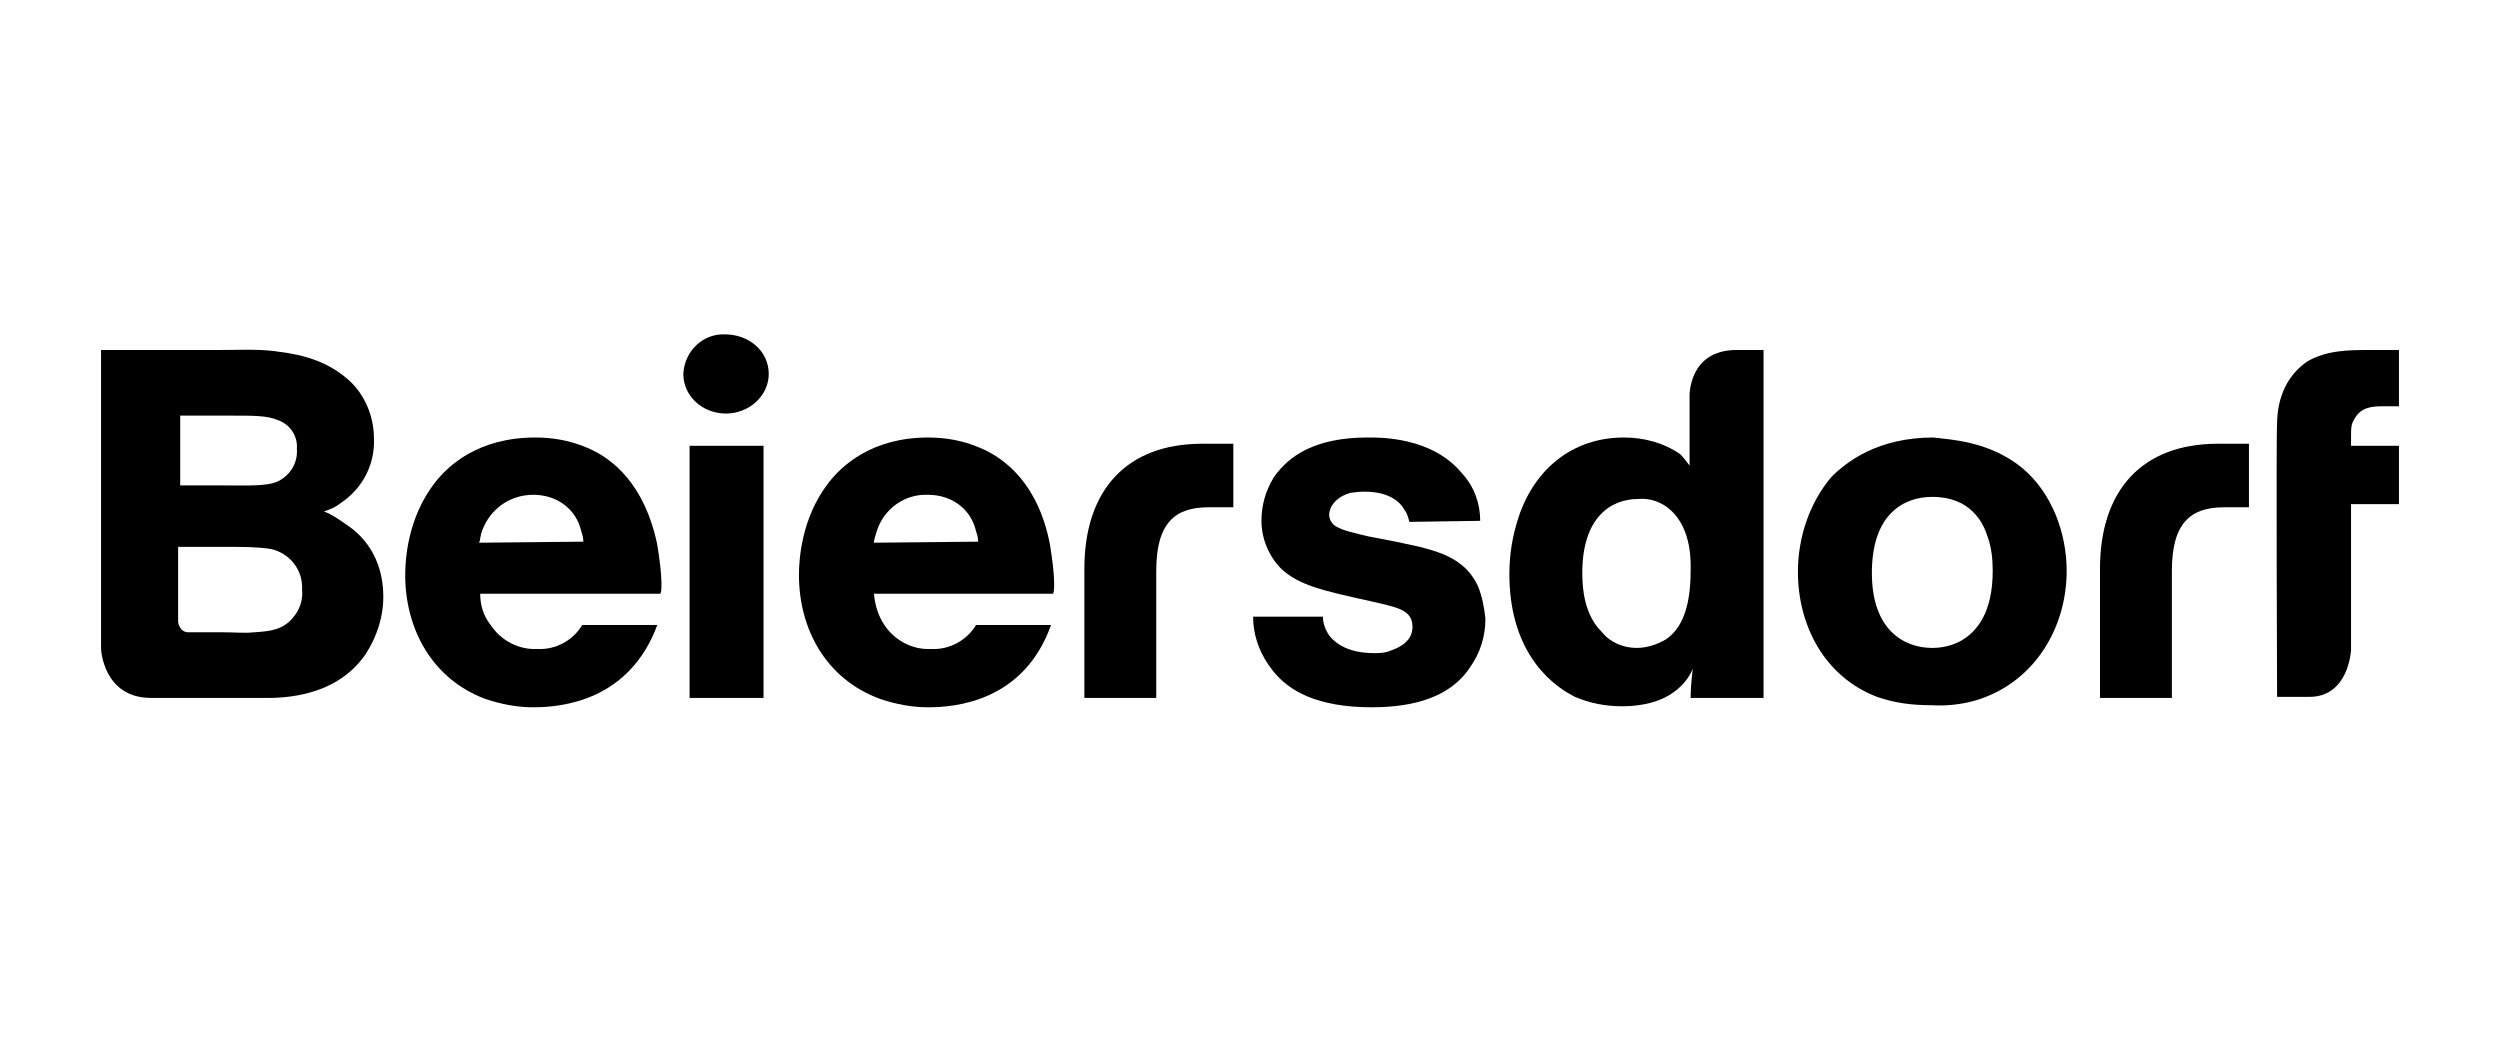
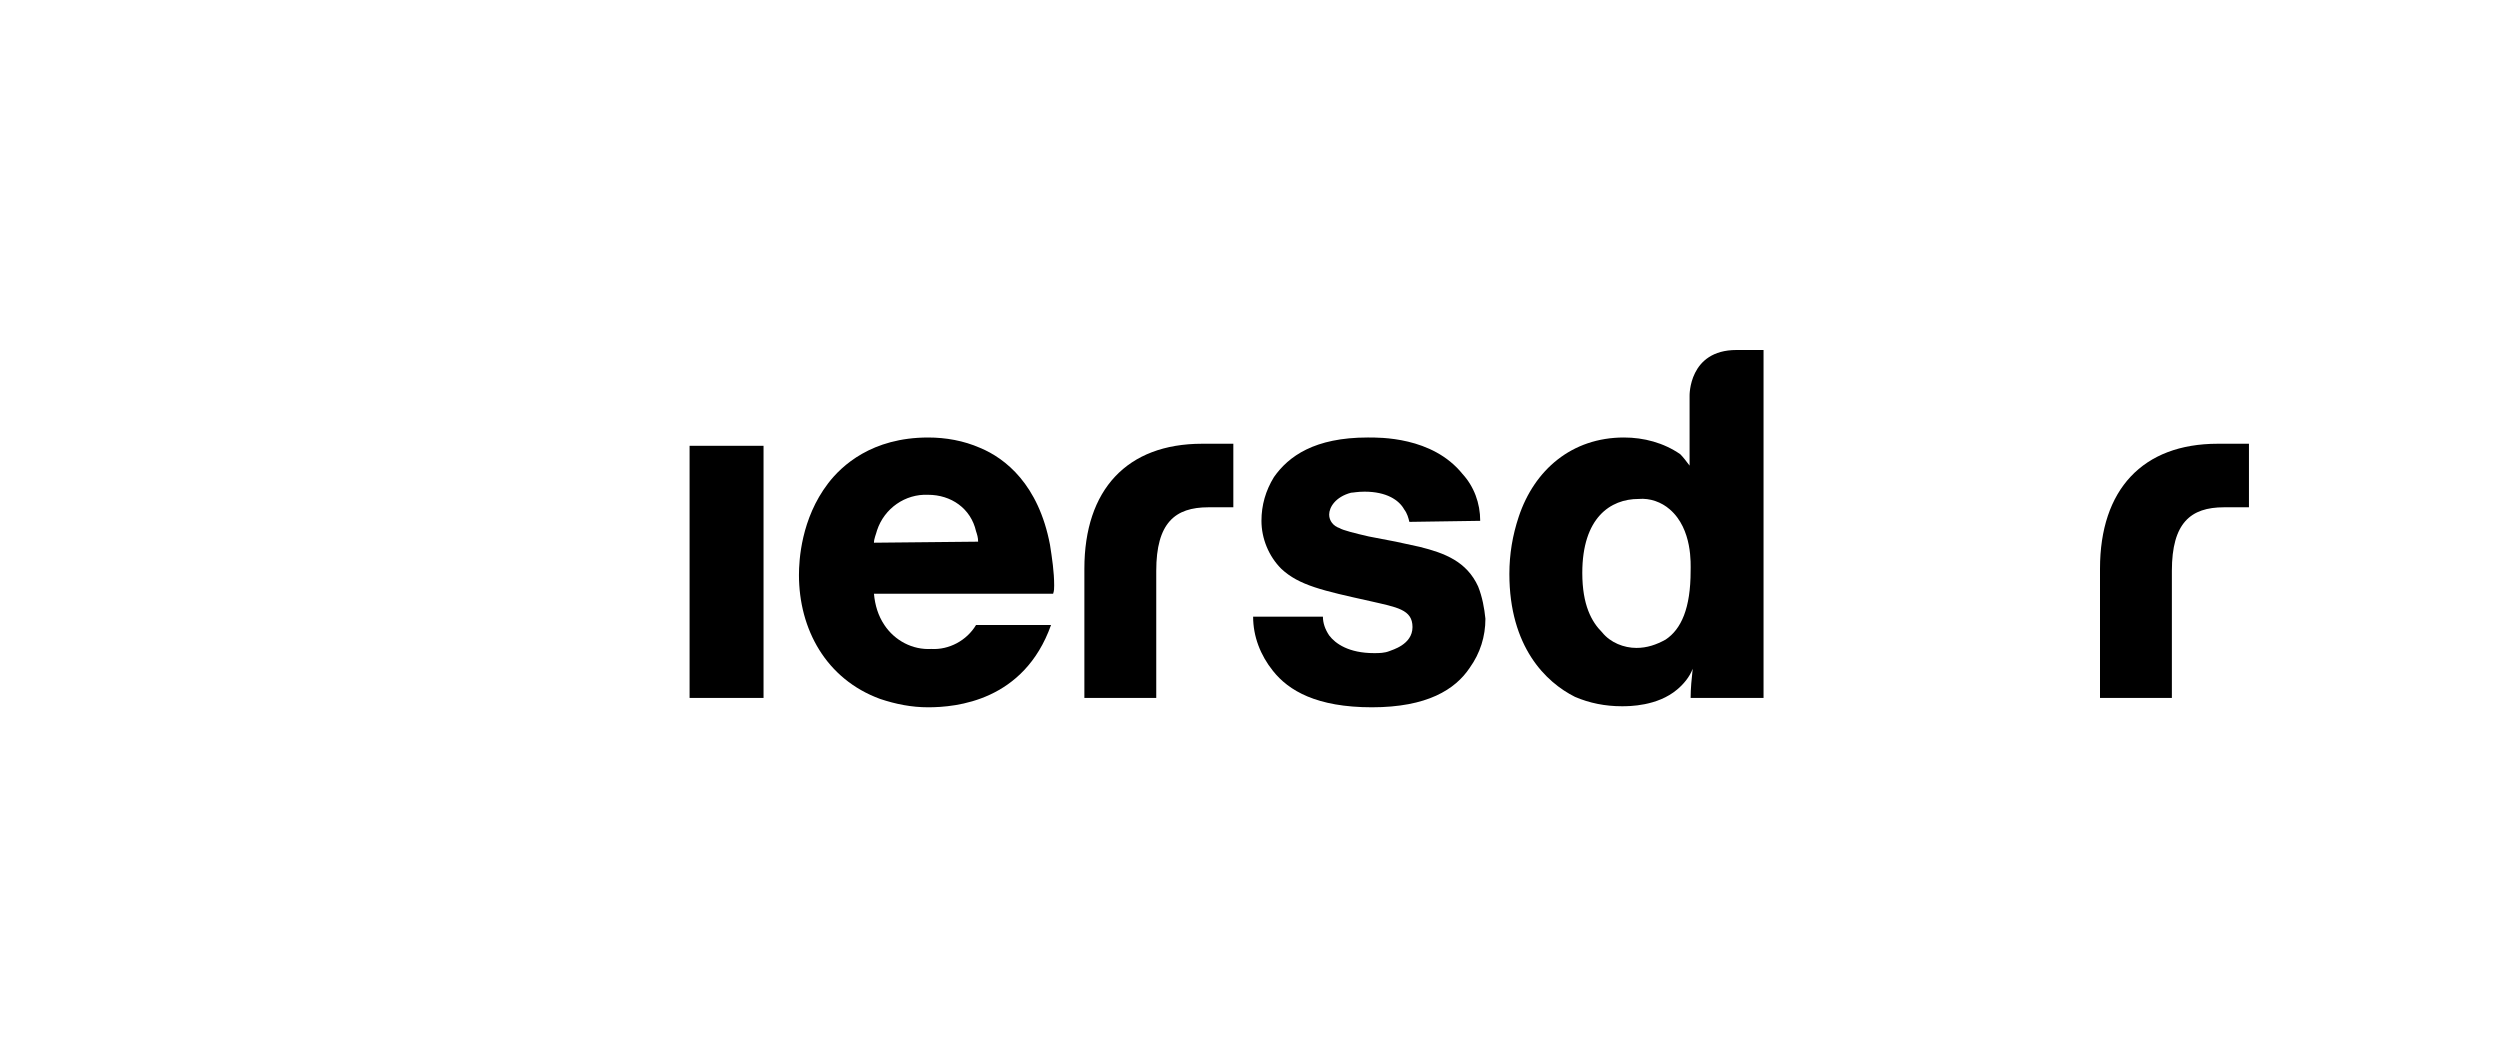
<svg xmlns="http://www.w3.org/2000/svg" id="Layer_1" x="0px" y="0px" viewBox="0 0 240 100" style="enable-background:new 0 0 240 100;" xml:space="preserve">
  <g>
    <path d="M201.6,54.6L201.6,54.6V67h6.9V54.8c0-4.6,1.8-6.1,5-6.1h2.4v-6.1h-3C205.7,42.6,201.6,47,201.6,54.6L201.6,54.6z" />
    <path d="M104.1,54.6L104.1,54.6V67h6.9V54.8c0-4.6,1.8-6.1,5-6.1h2.4v-6.1h-3C108.2,42.6,104.1,47,104.1,54.6L104.1,54.6z" />
-     <path d="M218.6,40.7L218.6,40.7c0-0.9,0.1-4.1,2.9-6c1.9-1.1,4-1.1,6.1-1.1h2.7V39h-1.5c-1.1,0-2.1,0.1-2.7,1.1  c-0.4,0.6-0.4,0.9-0.4,1.9v0.8h4.6v5.6h-4.6v14c0,0-0.2,4.5-4,4.5h-3.1C218.6,66.9,218.5,41.4,218.6,40.7L218.6,40.7z" />
-     <path d="M21.5,60.7L21.5,60.7c1,0,2,0.1,2.9,0c1.5-0.1,2.8-0.2,3.8-1.5c0.6-0.7,0.9-1.7,0.8-2.6c0.1-1.9-1.2-3.5-3-3.9  c-1.3-0.2-2.7-0.2-4-0.2h-4.9v7.2c0,0,0.1,1,1,1H21.5z M21.3,46.6L21.3,46.6c2.6,0,4.3,0.1,5.4-0.4c1.2-0.6,1.9-1.8,1.8-3.1  c0.1-1.3-0.7-2.4-1.9-2.8c-1-0.4-2.2-0.4-4.4-0.4h-4.9v6.7H21.3z M20.9,33.6L20.9,33.6c1.8,0,3.7-0.1,5.4,0.1  c1.2,0.2,4.9,0.4,7.6,3.2c1.3,1.4,2,3.3,2,5.2c0.1,2.5-1.1,4.8-3.2,6.2c-0.5,0.4-1,0.6-1.6,0.8c0.8,0.3,1.5,0.8,2.2,1.3  c1.4,0.9,3.5,3,3.5,6.9c0,1.9-0.6,3.8-1.7,5.5C32,67.3,26.3,67,24.9,67H14.5c-4.6,0-4.8-4.7-4.8-4.7V33.6H20.9z" />
    <path d="M66.2,42.8h7.1V67h-7.1V42.8z" />
    <path d="M151.9,55L151.9,55c0,3.1,0.9,4.7,1.9,5.7c0.8,1,2.1,1.5,3.3,1.5c1,0,1.9-0.3,2.8-0.8c1.5-1,2.4-3,2.4-6.6  c0-0.6,0.2-4-2-5.9c-0.8-0.7-1.9-1.1-3-1C154.6,47.9,151.9,49.7,151.9,55z M169.3,33.6L169.3,33.6V67h-7c0-0.9,0.1-1.9,0.2-2.8  c-0.3,0.8-0.9,1.5-1.5,2c-1.9,1.6-4.6,1.6-5.3,1.6c-1.6,0-3.1-0.3-4.5-0.9c-2.8-1.4-6.3-4.8-6.3-11.8c0-1.9,0.3-3.7,0.9-5.5  c1.5-4.5,5.1-7.6,10.1-7.6c1.9,0,3.8,0.5,5.4,1.6c0.3,0.3,0.6,0.7,0.9,1.1V38c0,0-0.1-4.4,4.5-4.4H169.3z" />
-     <path d="M56,52L56,52c0-0.4-0.1-0.7-0.2-1c-0.5-2.2-2.4-3.5-4.6-3.5c-2.2,0-4.1,1.3-4.9,3.4c-0.2,0.5-0.2,1-0.3,1.2L56,52L56,52z   M46.1,57L46.1,57c0,1.1,0.3,2.1,1,3c1,1.5,2.7,2.4,4.5,2.3c1.7,0.1,3.4-0.8,4.3-2.3h7.2c-2.7,7.3-9.2,7.9-11.9,7.9  c-1.6,0-3.1-0.3-4.6-0.8c-5.1-1.9-7.7-6.7-7.7-11.9c0-1.4,0.2-5.4,2.8-8.8c1.3-1.7,4.2-4.4,9.7-4.4c1.7,0,3.4,0.3,5,1  c2.4,1,5.5,3.5,6.7,9.3c0.2,1.3,0.4,2.6,0.4,3.9c0,0.3,0,0.5-0.1,0.8L46.1,57z" />
    <path d="M93.9,52L93.9,52c0-0.4-0.1-0.7-0.2-1c-0.5-2.2-2.4-3.5-4.6-3.5c-2.2-0.1-4.2,1.3-4.9,3.4c-0.1,0.4-0.3,0.8-0.3,1.2  L93.9,52L93.9,52z M83.9,57L83.9,57c0.1,1.1,0.4,2.1,1,3c1,1.5,2.7,2.4,4.5,2.3c1.7,0.1,3.4-0.8,4.3-2.3h7.2  c-2.6,7.3-9.1,7.9-11.8,7.9c-1.6,0-3.1-0.3-4.6-0.8c-5.2-1.9-7.8-6.7-7.8-11.9c0-1.4,0.2-5.4,2.8-8.8c1.3-1.7,4.2-4.4,9.6-4.4  c1.7,0,3.4,0.3,5,1c2.4,1,5.6,3.5,6.7,9.3c0.2,1.3,0.4,2.6,0.4,3.9c0,0.3,0,0.5-0.1,0.8L83.9,57z" />
    <path d="M135.3,50.1L135.3,50.1c-0.1-0.4-0.2-0.8-0.5-1.2c-0.5-0.9-1.7-1.7-3.8-1.7c-0.7,0-1.1,0.1-1.3,0.1  c-1.5,0.4-2.1,1.4-2.1,2.1c0,0.6,0.4,1.1,1,1.3c0.3,0.2,1.5,0.5,2.8,0.8L134,52l2.3,0.5c2.4,0.6,4.5,1.4,5.6,3.8  c0.4,1,0.6,2.1,0.7,3.1c0,1.7-0.5,3.3-1.5,4.7c-1.4,2.1-4.1,3.8-9.4,3.8s-8-1.6-9.5-3.5c-1.2-1.5-1.9-3.3-1.9-5.2h6.7  c0,0.6,0.2,1.2,0.6,1.8c0.6,0.8,1.9,1.7,4.3,1.7c0.5,0,1,0,1.5-0.2c0.2-0.1,2.2-0.6,2.2-2.3s-1.5-1.9-4.1-2.5  c-4.5-1-6.8-1.5-8.5-3.1c-1.2-1.2-1.9-2.9-1.9-4.6c0-1.5,0.4-2.9,1.2-4.2c1.4-2,3.9-3.8,9-3.8c1.1,0,6.2-0.1,9.1,3.5  c1.1,1.2,1.7,2.8,1.7,4.5L135.3,50.1z" />
-     <path d="M179.7,55L179.7,55c0,5.5,3.1,7.2,5.8,7.2c0.9,0,1.8-0.2,2.6-0.6c1.7-0.9,3.2-2.8,3.2-6.8c0-1.1-0.1-2.2-0.5-3.3  c-0.4-1.3-1.6-3.8-5.3-3.8C182.8,47.7,179.7,49.3,179.7,55z M194.1,44.9L194.1,44.9c2.9,2.4,4.3,6.3,4.3,9.9c0,5.4-3,10.5-8.3,12.3  c-1.5,0.5-3.1,0.7-4.7,0.6c-1.8,0-3.5-0.2-5.2-0.8c-5-1.9-7.6-6.8-7.6-12c0-3.3,1.1-6.6,3.2-9.1c1.5-1.5,4.5-3.8,9.8-3.8  C187.1,42.2,190.9,42.3,194.1,44.9L194.1,44.9z" />
-     <path d="M73.8,35.9L73.8,35.9c0,2.1-1.9,3.8-4.1,3.8c-2.3,0-4.1-1.7-4.1-3.8c0.1-2.2,1.9-3.9,4-3.8l0,0  C71.9,32.1,73.8,33.7,73.8,35.9z" />
  </g>
</svg>